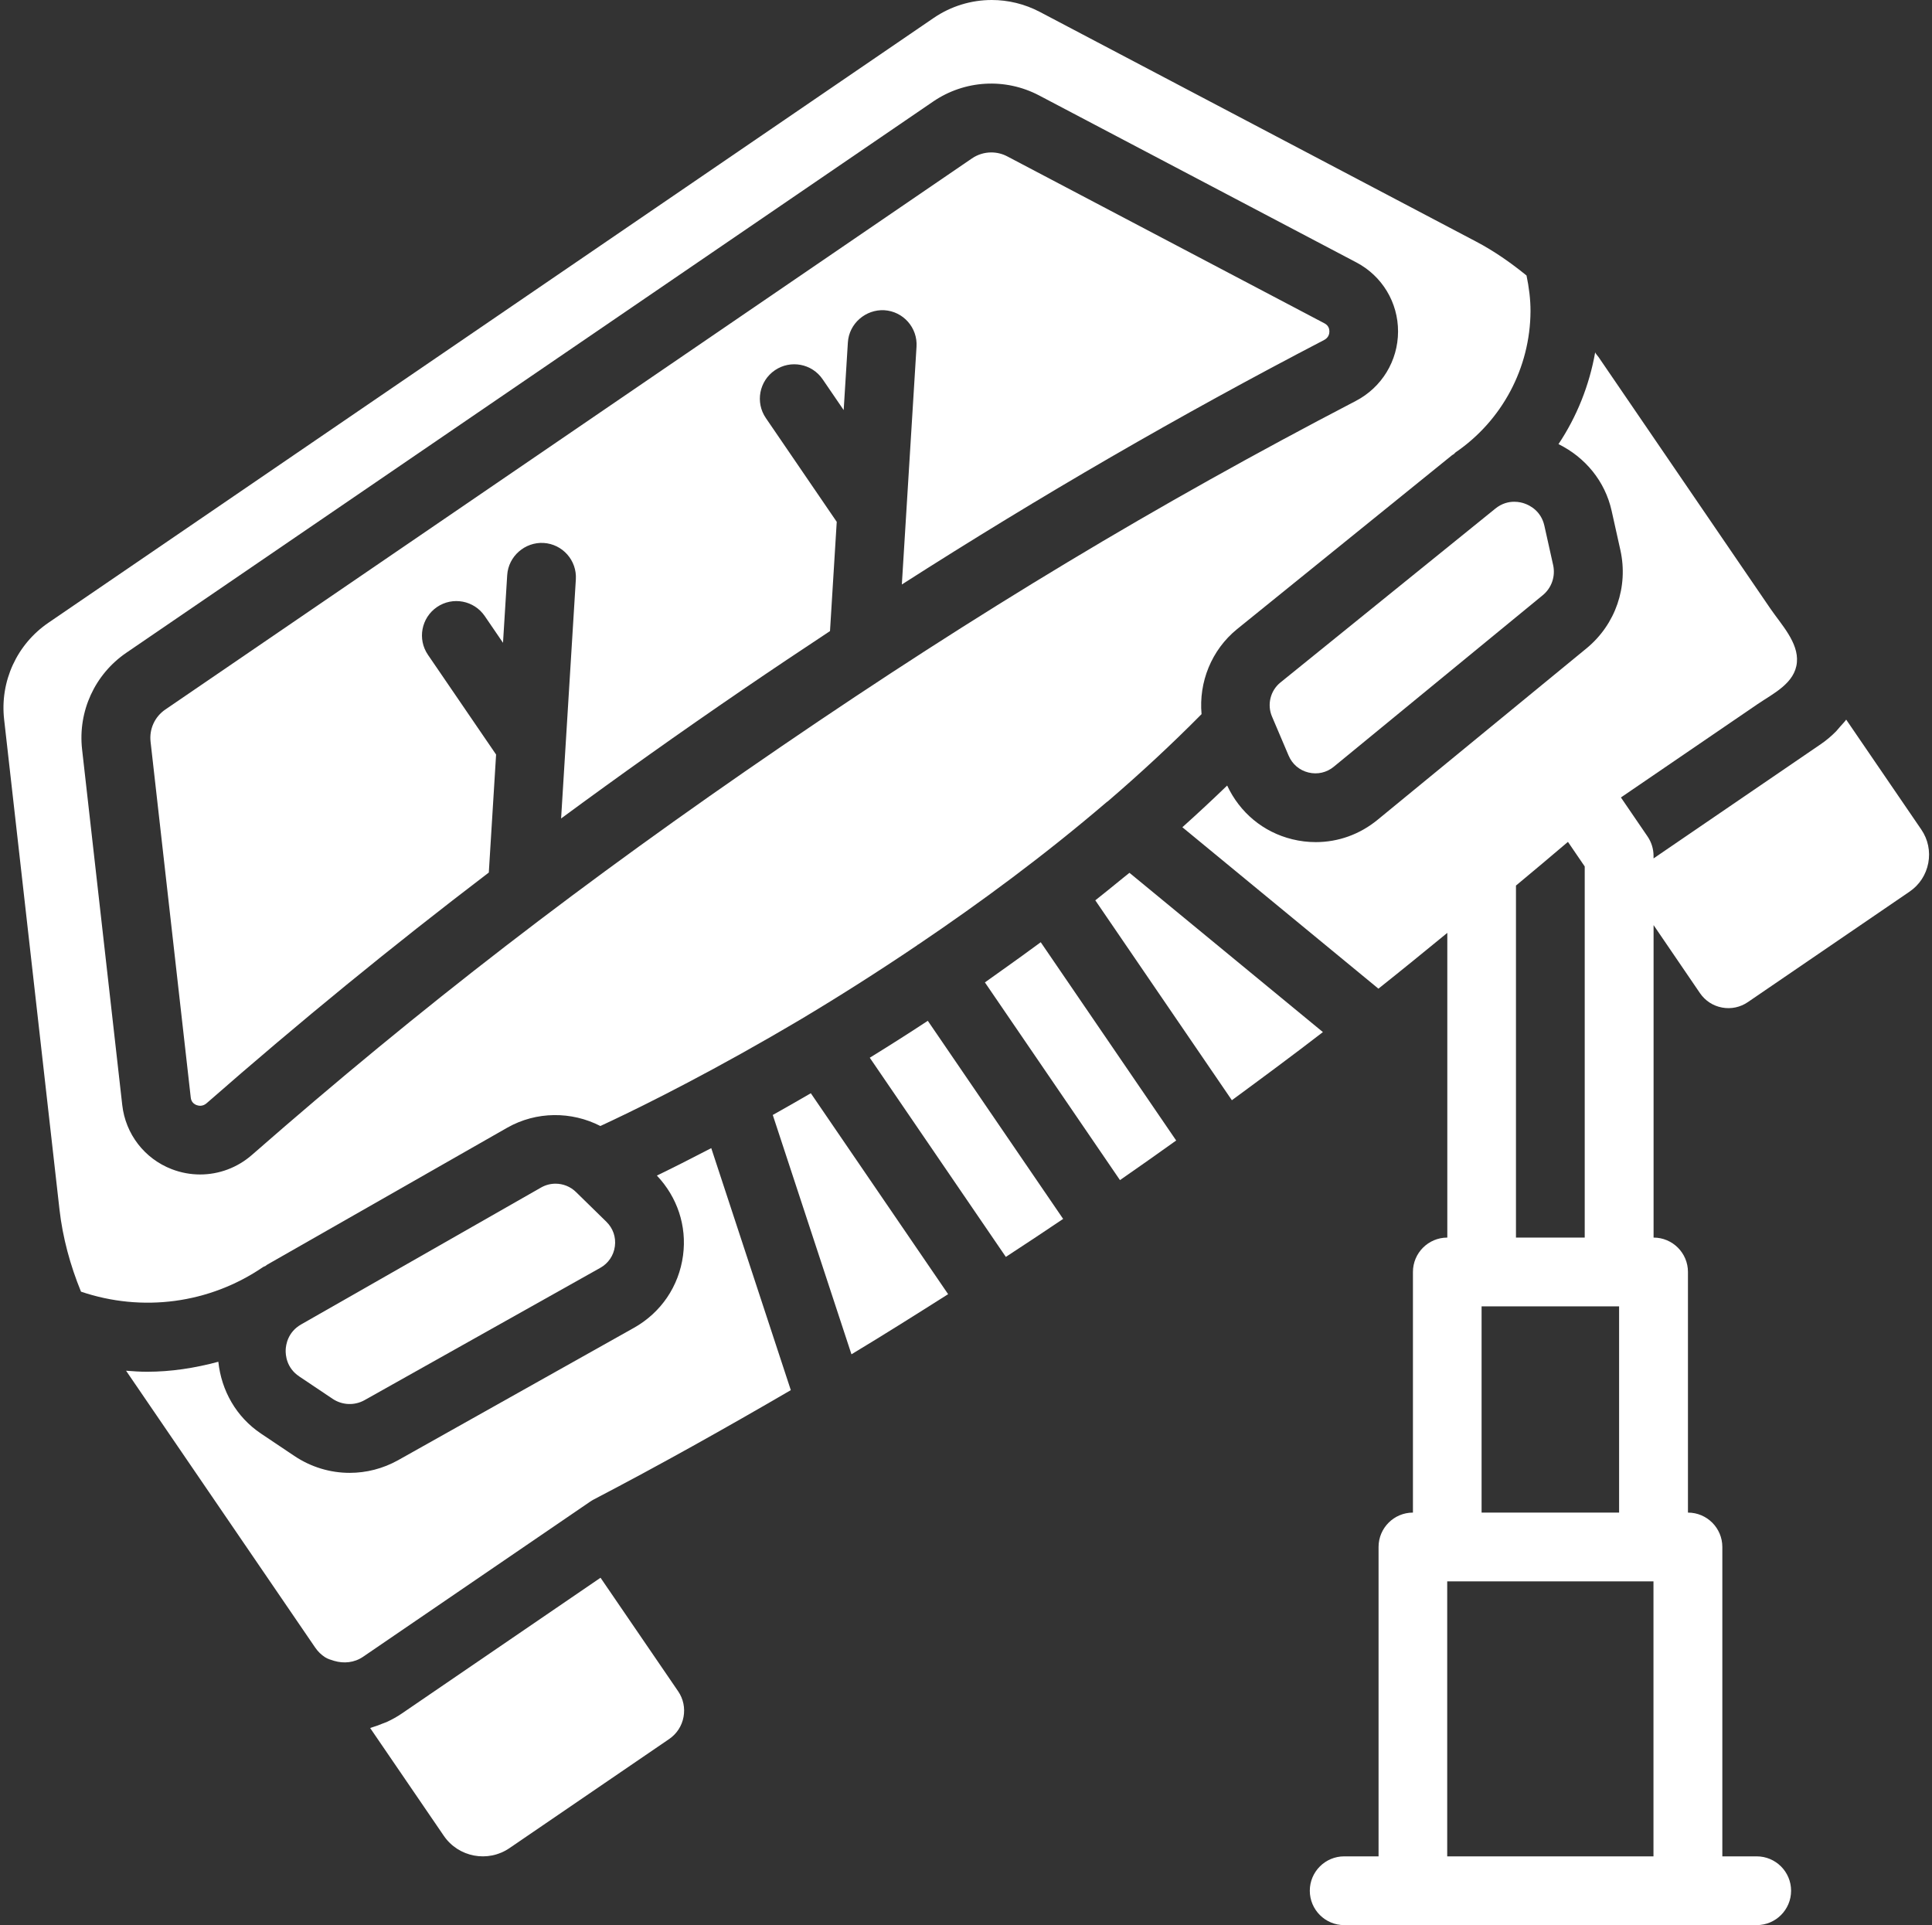
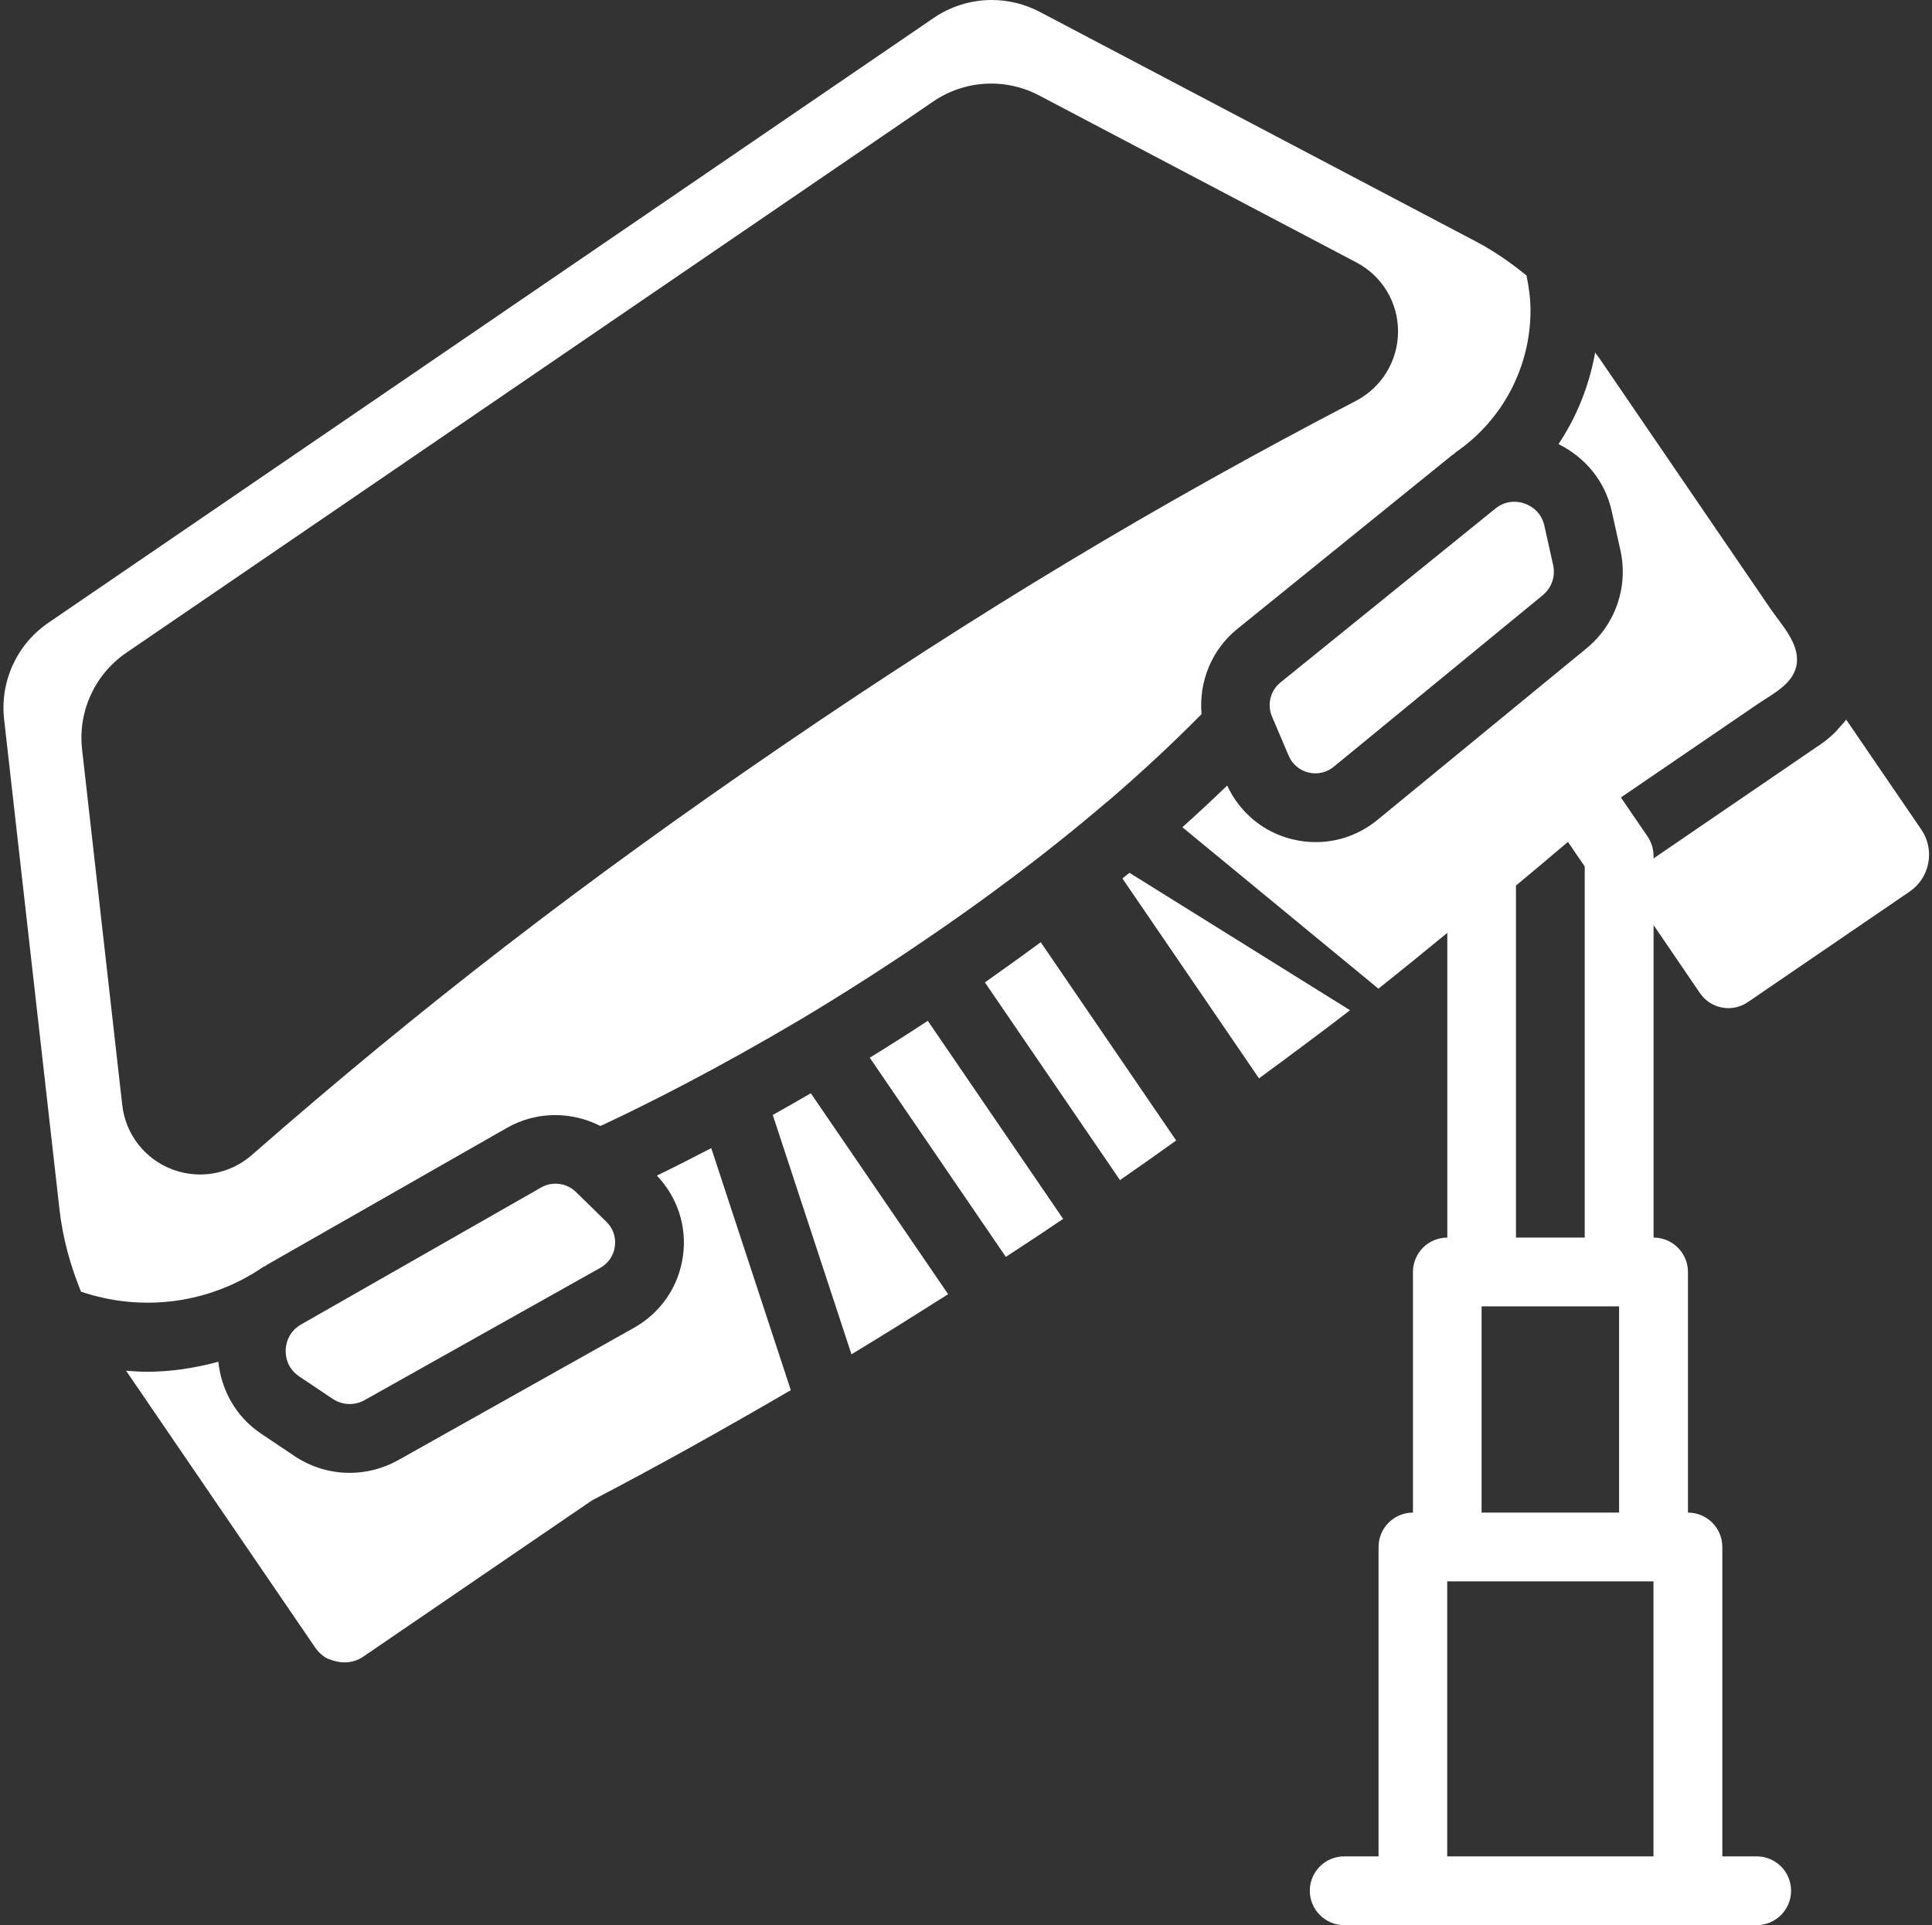
<svg xmlns="http://www.w3.org/2000/svg" fill="#ffffff" height="56" preserveAspectRatio="xMidYMid meet" version="1" viewBox="-0.1 0.0 56.2 56.0" width="56.2" zoomAndPan="magnify">
  <rect x="-0.1" y="0.0" width="56.2" height="56.0" fill="#333333" stroke="none" />
  <g>
    <g id="change1_1">
      <path d="M25.201,30.769l3.958,5.794c0.558-0.365,1.114-0.732,1.667-1.105l-3.937-5.763C26.313,30.074,25.749,30.431,25.201,30.769 z" fill="inherit" />
      <path d="M22.379,32.434l2.289,6.962c0.944-0.568,1.878-1.157,2.812-1.749l-3.994-5.845C23.102,32.025,22.733,32.236,22.379,32.434 z" fill="inherit" />
-       <path d="M32.755,25.39c-0.068,0.056-0.137,0.109-0.205,0.164c-0.262,0.215-0.525,0.427-0.789,0.636l3.973,5.815 c0.889-0.654,1.776-1.309,2.648-1.982L32.755,25.39z" fill="inherit" />
+       <path d="M32.755,25.39c-0.068,0.056-0.137,0.109-0.205,0.164l3.973,5.815 c0.889-0.654,1.776-1.309,2.648-1.982L32.755,25.39z" fill="inherit" />
      <path d="M19.008,34.197c0.593,0.626,0.876,1.463,0.761,2.324c-0.12,0.897-0.642,1.665-1.432,2.107l-6.855,3.848 c-0.442,0.247-0.927,0.369-1.411,0.369c-0.562,0-1.121-0.165-1.609-0.492l-0.971-0.651c-0.719-0.483-1.15-1.246-1.24-2.089 c-0.678,0.183-1.373,0.291-2.074,0.291c-0.203,0-0.407-0.014-0.61-0.03l5.504,8.057c0,0,0,0,0.001,0.001 c0.077,0.113,0.174,0.205,0.283,0.276c0.08,0.051,0.172,0.078,0.265,0.106c0.278,0.082,0.584,0.057,0.842-0.119l6.606-4.513 c0.032-0.022,0.066-0.042,0.101-0.061c1.938-1.011,3.845-2.081,5.735-3.182l-2.314-7.04 C19.987,33.713,19.452,33.982,19.008,34.197z" fill="inherit" />
      <path d="M29.089,28.194c-0.011,0.008-0.022,0.016-0.033,0.023c-0.168,0.12-0.339,0.244-0.506,0.361l3.929,5.751 c0.548-0.38,1.093-0.765,1.635-1.152l-3.94-5.768C29.809,27.679,29.448,27.938,29.089,28.194z" fill="inherit" />
-       <path d="M17.369,45.896l-5.78,3.949c-0.135,0.093-0.277,0.171-0.422,0.239c-0.047,0.022-0.095,0.037-0.143,0.056 c-0.101,0.041-0.202,0.08-0.306,0.11c-0.017,0.005-0.033,0.013-0.05,0.018l2.142,3.135c0.427,0.625,1.285,0.786,1.909,0.359 l4.646-3.174c0.22-0.151,0.369-0.378,0.418-0.641c0.049-0.262-0.006-0.528-0.157-0.749L17.369,45.896z" fill="inherit" />
      <path d="M43.948,14.596c-0.162,0-0.36,0.044-0.552,0.201l-6.253,5.059c-0.289,0.235-0.389,0.641-0.243,0.985l0.485,1.14 c0.105,0.248,0.315,0.427,0.577,0.491c0.263,0.064,0.53,0.002,0.738-0.169c0.001-0.001,0.001-0.001,0.002-0.002l6.077-4.988 c0.257-0.212,0.373-0.549,0.3-0.877l-0.254-1.141c-0.097-0.438-0.436-0.599-0.576-0.647 C44.188,14.625,44.079,14.596,43.948,14.596z" fill="inherit" />
      <path d="M49.351,28.891c0.151,0.22,0.378,0.369,0.641,0.418c0.264,0.05,0.529-0.007,0.75-0.157l4.706-3.215 c0.287-0.196,0.48-0.492,0.544-0.833s-0.008-0.688-0.204-0.974l-2.184-3.196c-0.052,0.072-0.117,0.135-0.176,0.203 c-0.041,0.046-0.077,0.095-0.12,0.139c-0.131,0.132-0.273,0.255-0.432,0.364L48,24.971v-0.074c0-0.201-0.061-0.398-0.174-0.564 l-0.775-1.135c0.805-0.55,1.611-1.101,2.417-1.651c0.519-0.354,1.037-0.708,1.555-1.062c0.454-0.31,1.092-0.607,1.147-1.217 c0.053-0.575-0.459-1.107-0.77-1.562c-0.325-0.476-0.65-0.952-0.976-1.428c-0.799-1.17-1.599-2.341-2.398-3.511 c-0.542-0.794-1.085-1.589-1.628-2.383c-0.014-0.02-0.099-0.114-0.095-0.139c-0.17,0.961-0.532,1.871-1.068,2.674 c0.778,0.385,1.354,1.077,1.546,1.941l0.254,1.141c0.237,1.066-0.139,2.161-0.981,2.856l-6.077,4.987 c-0.519,0.428-1.15,0.653-1.802,0.653c-0.227,0-0.456-0.027-0.684-0.083c-0.847-0.207-1.527-0.778-1.894-1.563 c-0.427,0.413-0.862,0.817-1.303,1.213l5.703,4.696c0.673-0.535,1.339-1.078,2.004-1.623v8.864c-0.552,0-1,0.448-1,1v7 c-0.552,0-1,0.448-1,1v9h-1c-0.552,0-1,0.448-1,1s0.448,1,1,1h2h8h2c0.552,0,1-0.448,1-1s-0.448-1-1-1h-1v-9c0-0.552-0.448-1-1-1 v-7c0-0.552-0.448-1-1-1v-9.09L49.351,28.891z M41.998,54.001v-8h6v8H41.998z M42.998,44.001v-6h4v6H42.998z M43.998,36.001 v-10.24c0.506-0.421,1.011-0.844,1.512-1.271l0.488,0.715v10.796H43.998z" fill="inherit" />
-       <path d="M5.616,32.146c0.061,0.023,0.18,0.047,0.295-0.054c2.715-2.377,5.391-4.563,8.208-6.71l0.212-3.432l-1.982-2.901 c-0.312-0.456-0.194-1.078,0.262-1.39c0.456-0.311,1.078-0.194,1.39,0.262l0.531,0.778l0.122-1.968 c0.034-0.551,0.518-0.968,1.06-0.937c0.551,0.034,0.971,0.508,0.937,1.06l-0.429,6.955c1.689-1.244,3.436-2.486,5.293-3.755 c0.851-0.581,1.692-1.143,2.529-1.696l0.196-3.178l-2.062-3.019c-0.312-0.456-0.194-1.078,0.262-1.39 c0.456-0.311,1.078-0.195,1.39,0.262l0.612,0.896l0.122-1.968c0.034-0.551,0.519-0.966,1.06-0.937 c0.551,0.034,0.971,0.508,0.937,1.06l-0.427,6.918c4.066-2.6,8.06-4.913,12.284-7.112c0.133-0.069,0.153-0.185,0.153-0.248 c0-0.074-0.024-0.174-0.144-0.237l-9.226-4.856c-0.146-0.077-0.306-0.115-0.465-0.115c-0.198,0-0.395,0.059-0.564,0.175 L4.709,20.64c-0.307,0.209-0.471,0.568-0.429,0.937l0,0l1.168,10.344C5.46,32.057,5.546,32.118,5.616,32.146z" fill="inherit" />
      <path d="M7.559,36.854c0.019-0.013,0.042-0.014,0.061-0.026c0.02-0.012,0.034-0.029,0.054-0.04l6.982-3.984 c0.848-0.481,1.87-0.479,2.708-0.049c0.759-0.35,2.592-1.233,4.949-2.589c0.212-0.123,0.423-0.245,0.644-0.375 c0.083-0.049,0.165-0.096,0.248-0.146c1.052-0.628,2.193-1.35,3.372-2.145c0.006-0.004,0.009-0.011,0.015-0.016 c0.006-0.004,0.014-0.004,0.021-0.009c1.788-1.207,3.664-2.588,5.486-4.148c0.005-0.005,0.012-0.006,0.018-0.01 c0.936-0.803,1.854-1.652,2.735-2.543c-0.084-0.927,0.286-1.866,1.033-2.473l6.253-5.059c0.017-0.014,0.038-0.021,0.055-0.034 c0.018-0.014,0.028-0.035,0.047-0.048c1.358-0.928,2.173-2.464,2.181-4.108c0.001-0.35-0.045-0.696-0.116-1.038 c-0.458-0.372-0.943-0.712-1.467-0.987L30.147,0.346C29.707,0.115,29.227,0,28.749,0c-0.593,0-1.183,0.176-1.692,0.524 L1.309,18.115c-0.92,0.628-1.414,1.707-1.289,2.813l1.61,14.253c0.093,0.823,0.313,1.627,0.626,2.393 C4.036,38.177,5.99,37.926,7.559,36.854z M3.456,32.144L2.288,21.801c-0.125-1.107,0.368-2.185,1.289-2.814L27.041,2.956 c0.918-0.628,2.102-0.698,3.089-0.178l9.226,4.856c0.75,0.395,1.214,1.165,1.212,2.011c-0.002,0.851-0.473,1.624-1.229,2.018 c-5.813,3.027-10.962,6.124-16.697,10.042c-5.76,3.935-10.513,7.602-15.413,11.891c-0.427,0.374-0.963,0.569-1.508,0.569 c-0.278,0-0.558-0.051-0.827-0.155C4.102,33.704,3.551,32.988,3.456,32.144z" fill="inherit" />
      <path d="M16.06,34.433c-0.143,0-0.286,0.036-0.416,0.109l-6.982,3.984c-0.391,0.222-0.446,0.593-0.452,0.742 c-0.005,0.149,0.022,0.523,0.394,0.772l0.971,0.651c0.28,0.188,0.637,0.202,0.929,0.039l6.854-3.847c0,0,0.001-0.001,0.002-0.001 c0.235-0.131,0.39-0.359,0.426-0.626s-0.054-0.527-0.247-0.715l-0.887-0.868C16.491,34.516,16.277,34.433,16.06,34.433z" fill="inherit" />
    </g>
  </g>
</svg>